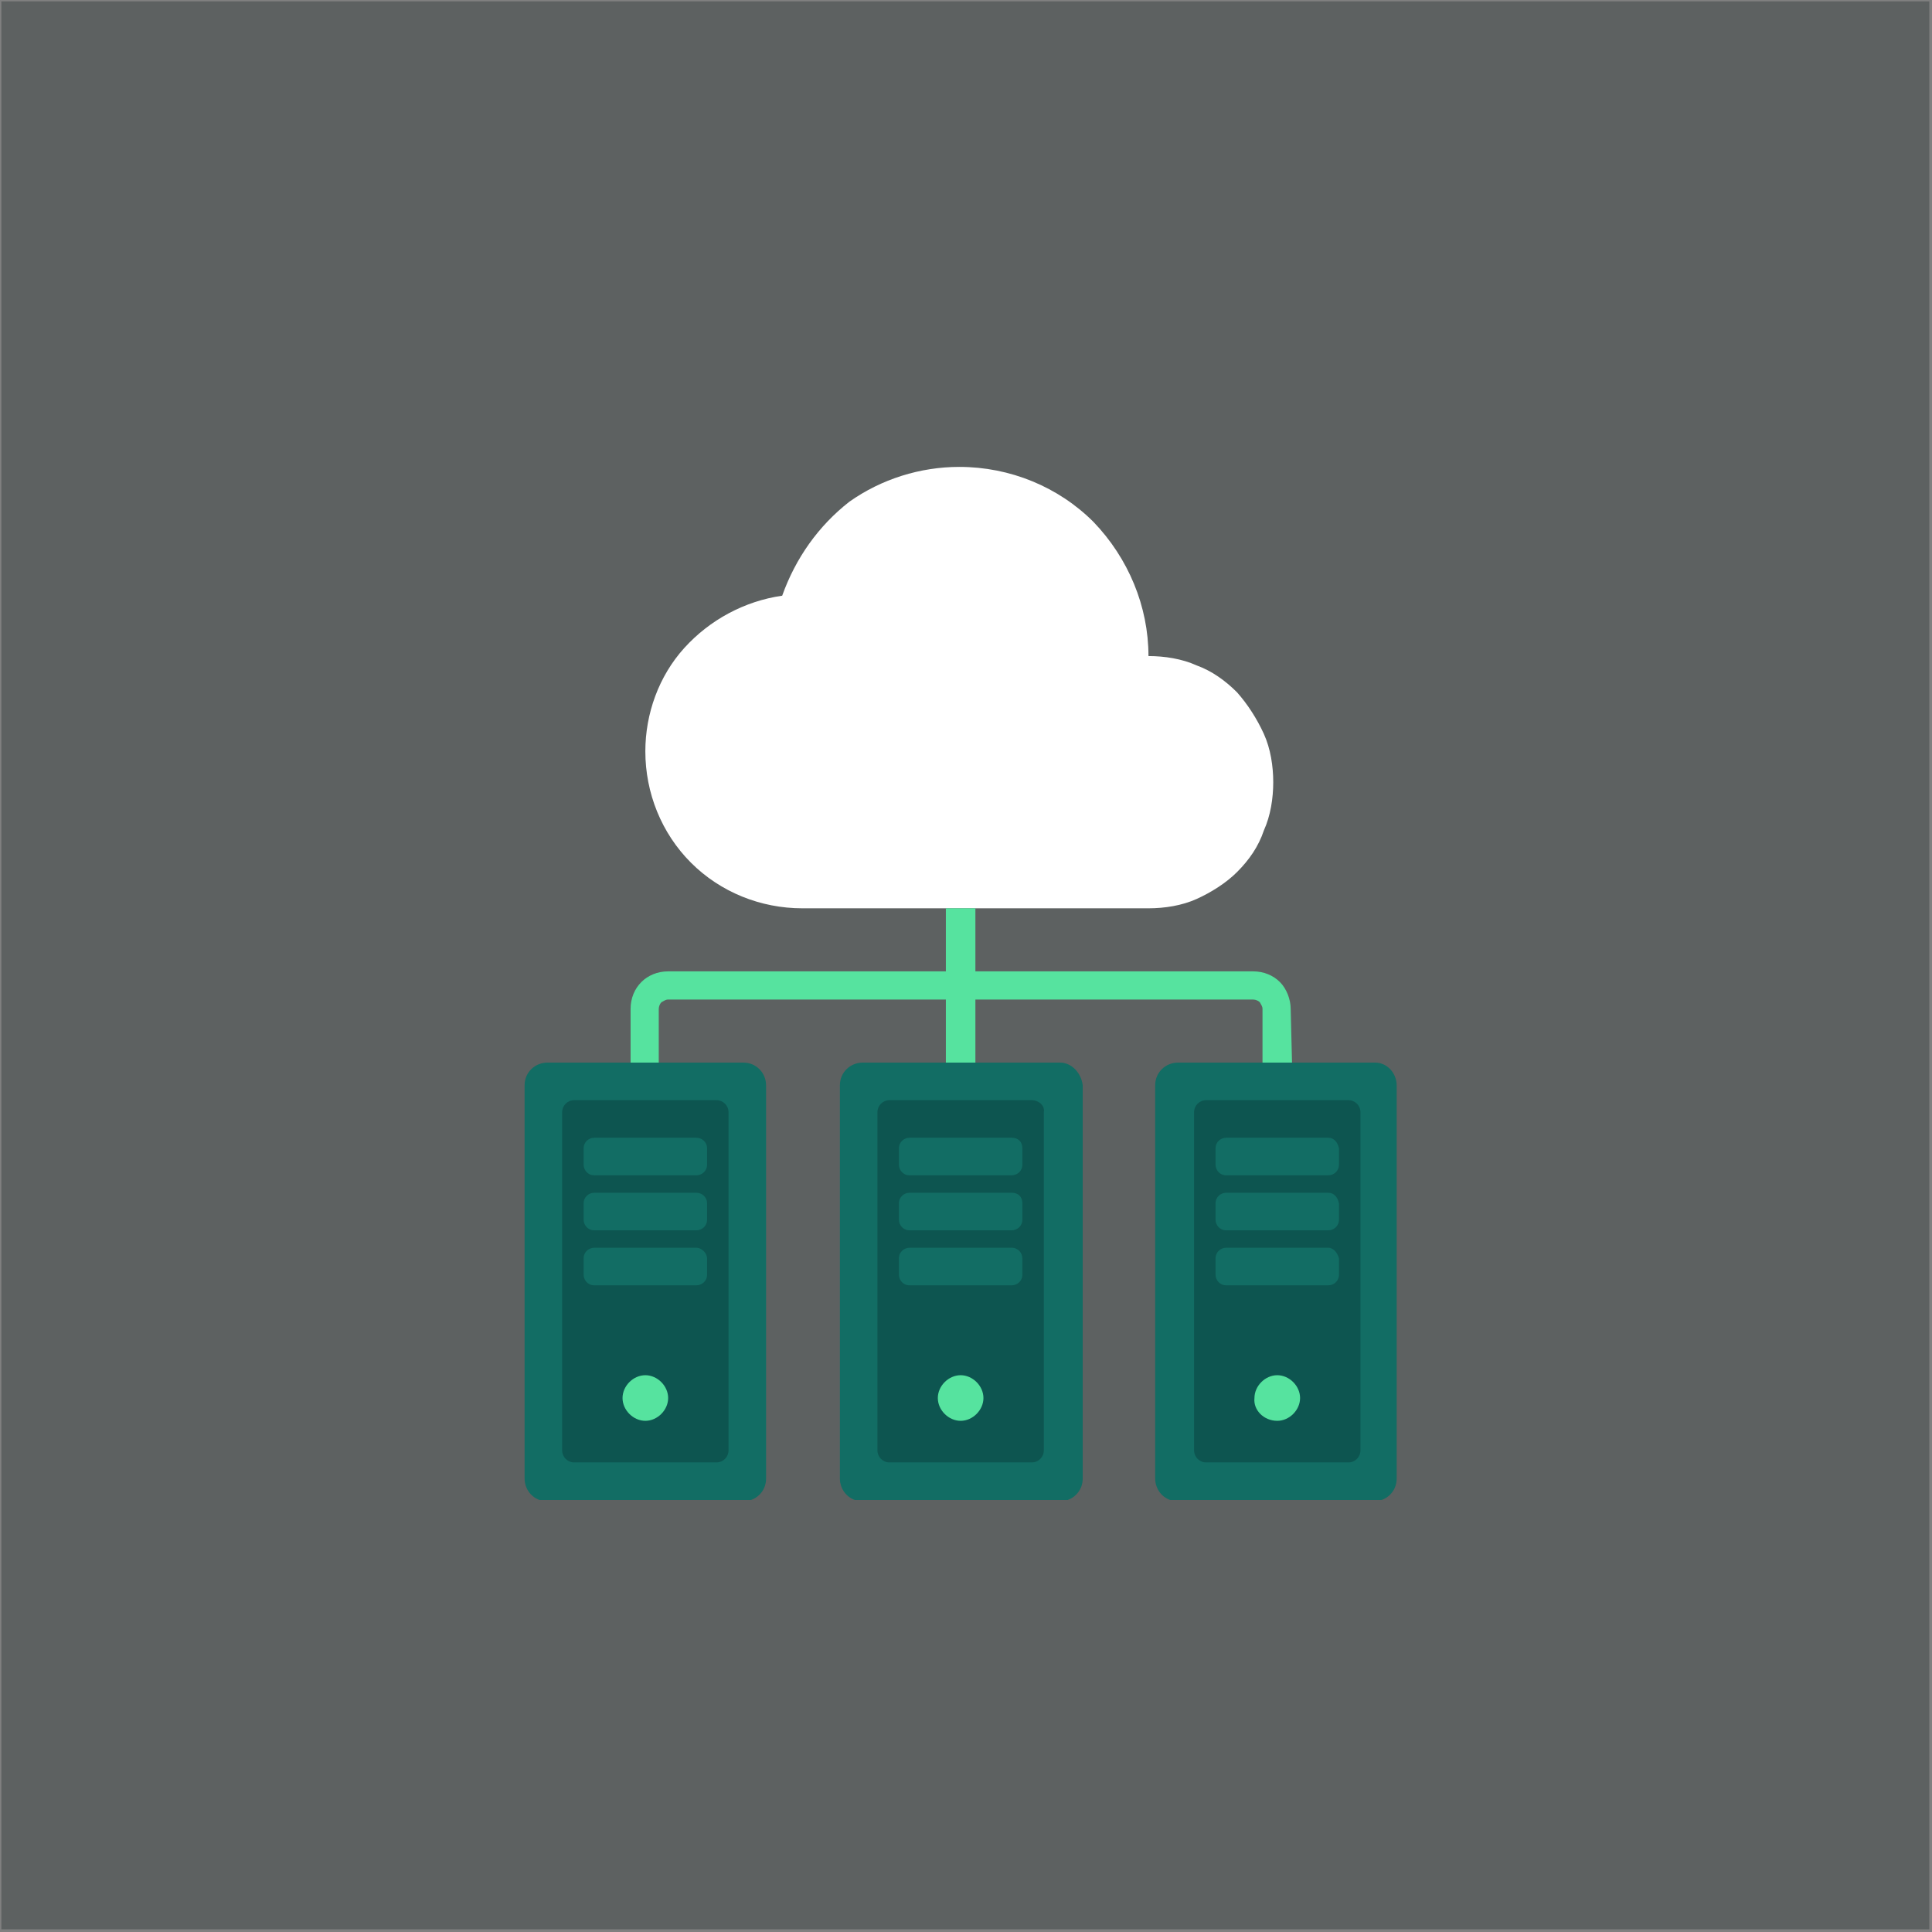
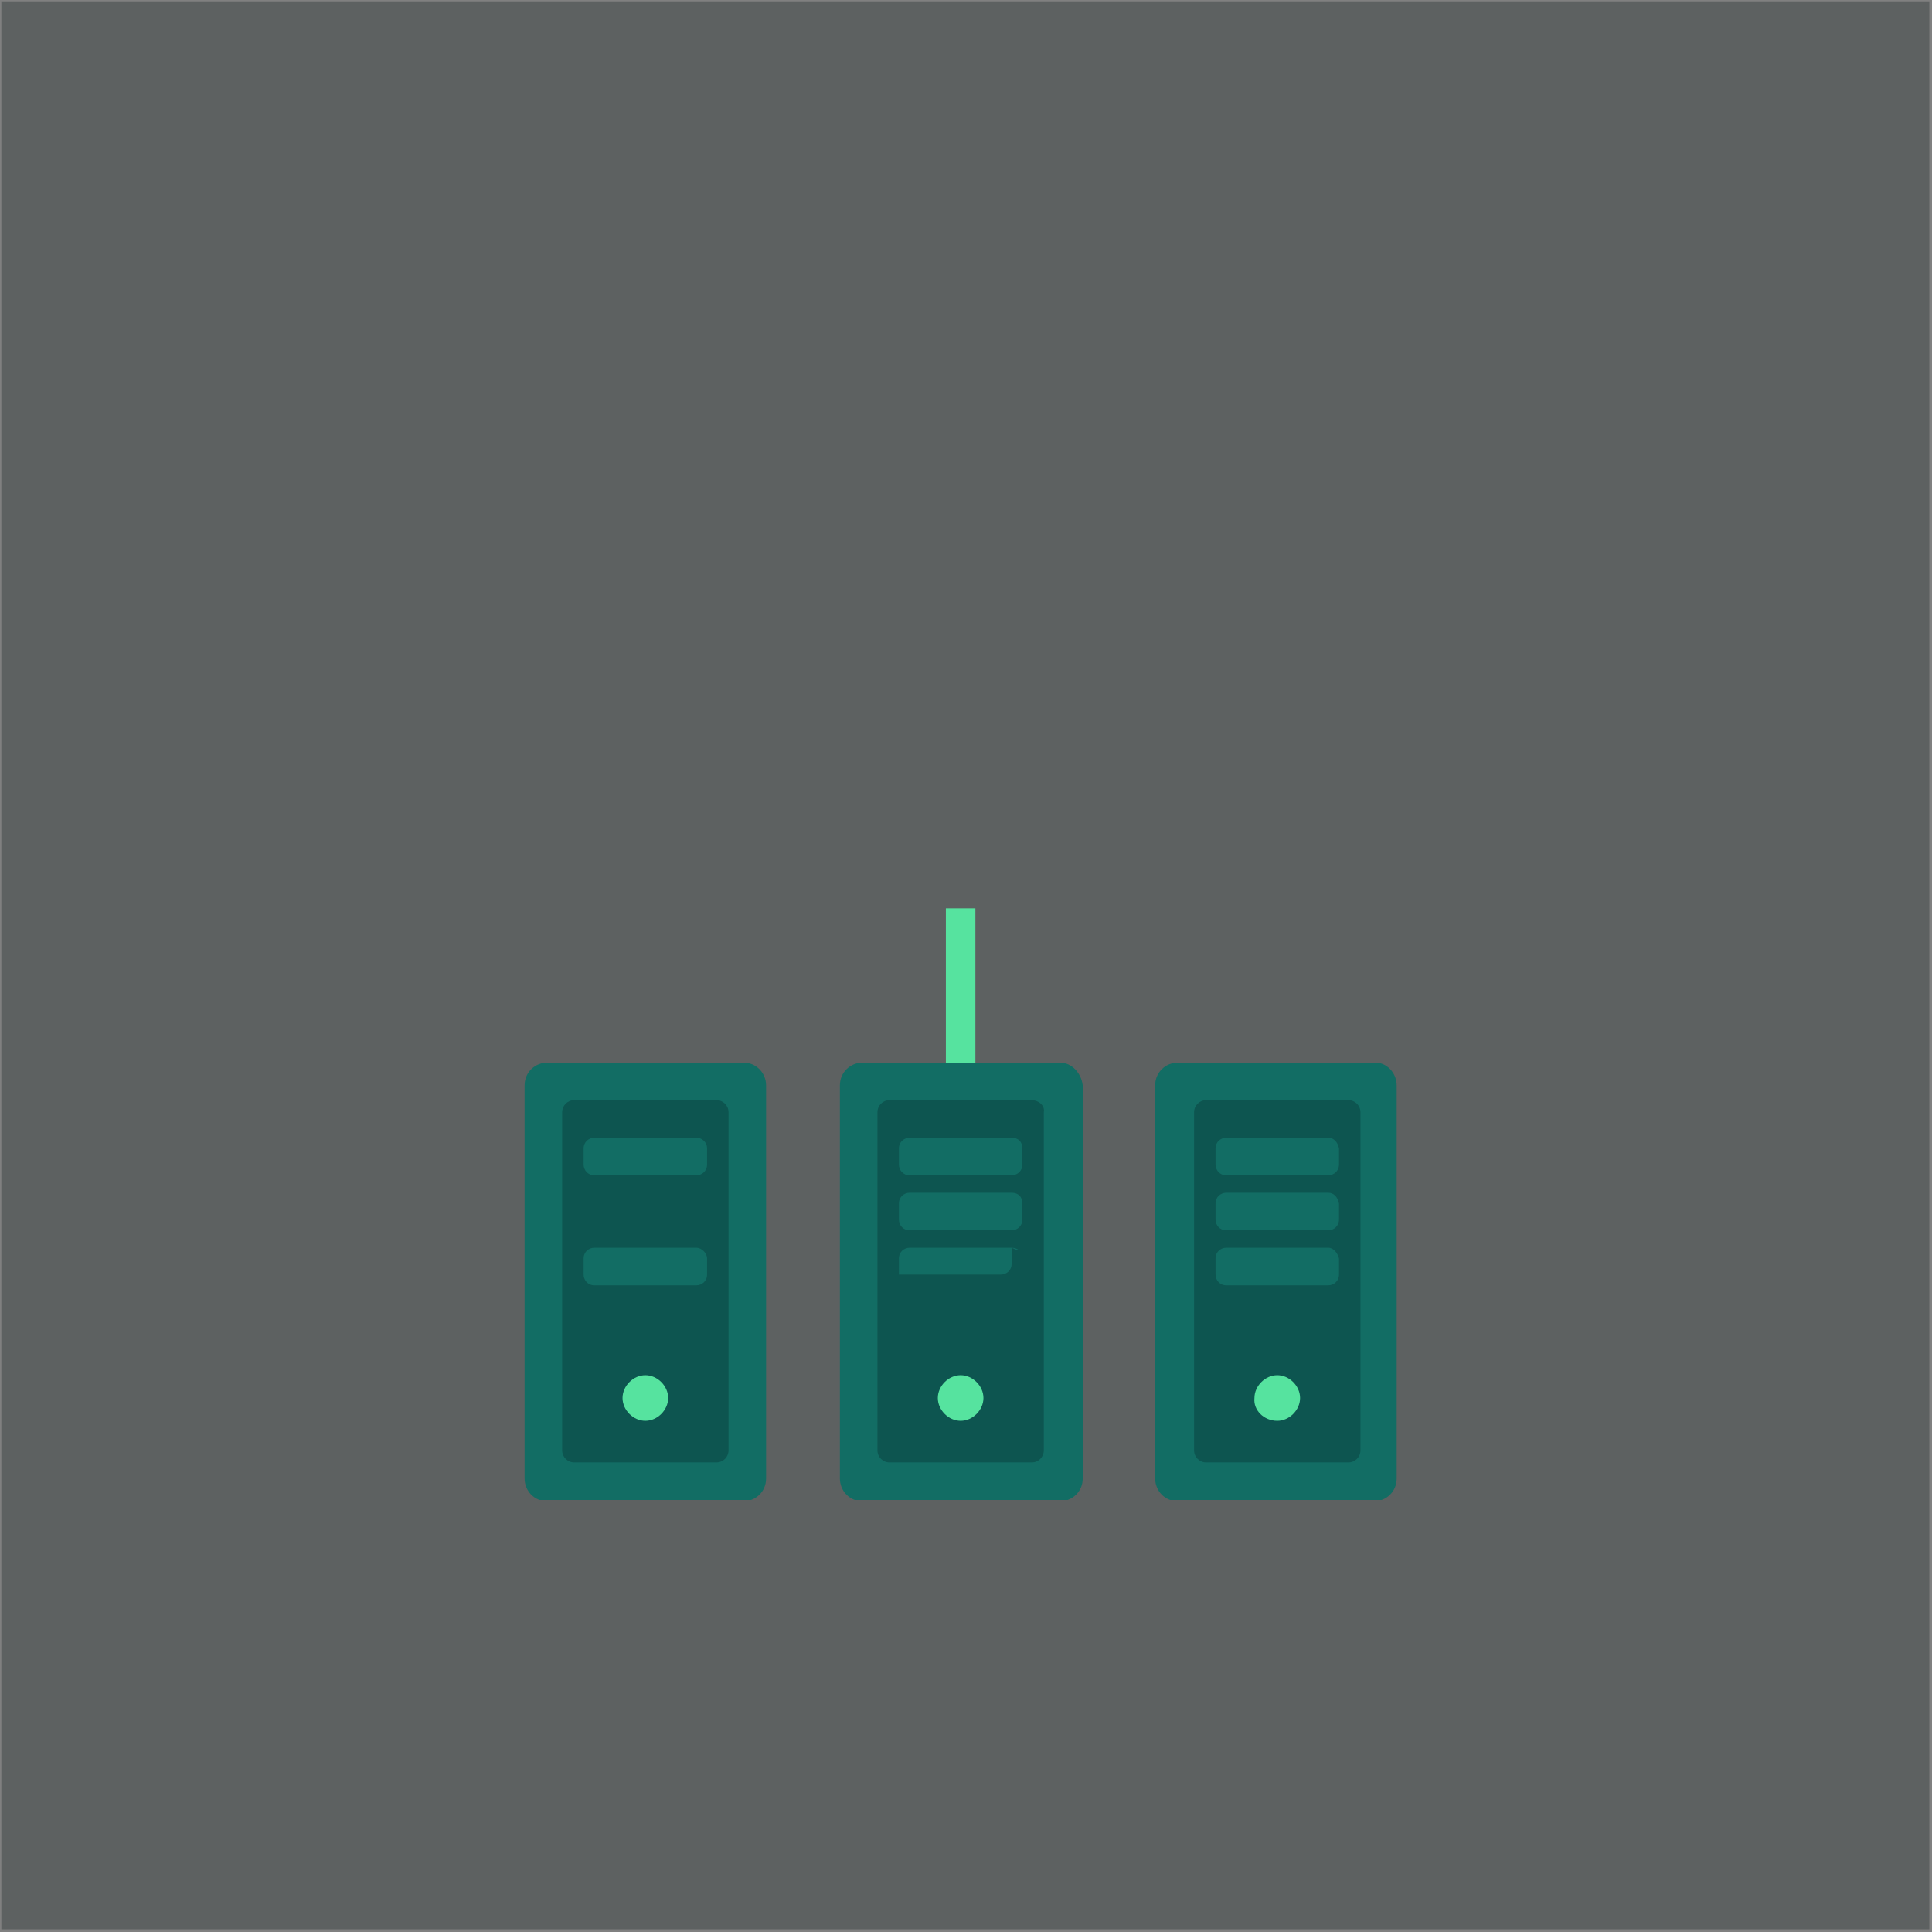
<svg xmlns="http://www.w3.org/2000/svg" xmlns:xlink="http://www.w3.org/1999/xlink" version="1.1" id="Layer_1" x="0px" y="0px" viewBox="0 0 144 144" style="enable-background:new 0 0 144 144;" xml:space="preserve">
  <rect x="0" y="0" width="144" height="144" fill="#808080" stroke="none" />
  <style type="text/css">
	.st0{fill:#001110;fill-opacity:0.27;}
	.st1{clip-path:url(#SVGID_00000104690015476938363790000007148950477687385788_);}
	.st2{fill:#FFFFFF;}
	.st3{fill:#126D64;}
	.st4{fill:#0D5550;}
	.st5{fill:#56E39F;}
</style>
  <g>
    <rect x="0.1" y="0.1" class="st0" width="143.7" height="143.7" />
  </g>
  <g>
    <defs>
      <rect id="SVGID_1_" x="39.1" y="34.8" width="65" height="77" />
    </defs>
    <clipPath id="SVGID_00000113322357104248564370000015557173136536721842_">
      <use xlink:href="#SVGID_1_" style="overflow:visible;" />
    </clipPath>
    <g style="clip-path:url(#SVGID_00000113322357104248564370000015557173136536721842_);">
-       <path class="st2" d="M58.3,44.4c-2.8,0.4-5.4,1.8-7.3,3.9c-1.9,2.1-2.9,4.9-2.9,7.7c0,3.1,1.2,6.1,3.4,8.3    c2.2,2.2,5.2,3.4,8.3,3.4h25.8c1.2,0,2.5-0.2,3.6-0.7c1.1-0.5,2.2-1.2,3-2c0.9-0.9,1.6-1.9,2-3.1c0.5-1.1,0.7-2.4,0.7-3.6    c0-1.2-0.2-2.5-0.7-3.6c-0.5-1.1-1.2-2.2-2-3.1c-0.9-0.9-1.9-1.6-3-2c-1.1-0.5-2.4-0.7-3.6-0.7c0-3.7-1.5-7.3-4.1-10    c-2.6-2.6-6.2-4.1-10-4.1c-2.9,0-5.8,0.9-8.2,2.6C61,39.2,59.3,41.6,58.3,44.4z" />
      <path class="st3" d="M55.4,79.2H40.8c-0.9,0-1.7,0.7-1.7,1.7v29.3c0,0.9,0.7,1.7,1.7,1.7h14.6c0.9,0,1.7-0.7,1.7-1.7V80.9    C57.1,80,56.4,79.2,55.4,79.2z" />
      <path class="st4" d="M53.4,82H42.8c-0.5,0-0.9,0.4-0.9,0.9v25.2c0,0.5,0.4,0.9,0.9,0.9h10.6c0.5,0,0.9-0.4,0.9-0.9V82.9    C54.3,82.4,53.9,82,53.4,82z" />
      <path class="st3" d="M51.9,84.8h-7.6c-0.4,0-0.8,0.3-0.8,0.8v1.2c0,0.4,0.3,0.8,0.8,0.8h7.6c0.4,0,0.8-0.3,0.8-0.8v-1.2    C52.7,85.1,52.3,84.8,51.9,84.8z" />
-       <path class="st3" d="M51.9,88.9h-7.6c-0.4,0-0.8,0.3-0.8,0.8v1.2c0,0.4,0.3,0.8,0.8,0.8h7.6c0.4,0,0.8-0.3,0.8-0.8v-1.2    C52.7,89.2,52.3,88.9,51.9,88.9z" />
      <path class="st3" d="M51.9,93h-7.6c-0.4,0-0.8,0.3-0.8,0.8V95c0,0.4,0.3,0.8,0.8,0.8h7.6c0.4,0,0.8-0.3,0.8-0.8v-1.2    C52.7,93.4,52.3,93,51.9,93z" />
      <path class="st5" d="M48.1,105.9c0.9,0,1.7-0.8,1.7-1.7c0-0.9-0.8-1.7-1.7-1.7s-1.7,0.8-1.7,1.7C46.4,105.1,47.2,105.9,48.1,105.9    z" />
      <path class="st3" d="M79,79.2H64.3c-0.9,0-1.7,0.7-1.7,1.7v29.3c0,0.9,0.7,1.7,1.7,1.7H79c0.9,0,1.7-0.7,1.7-1.7V80.9    C80.6,80,79.9,79.2,79,79.2z" />
      <path class="st4" d="M76.9,82H66.3c-0.5,0-0.9,0.4-0.9,0.9v25.2c0,0.5,0.4,0.9,0.9,0.9h10.6c0.5,0,0.9-0.4,0.9-0.9V82.9    C77.9,82.4,77.4,82,76.9,82z" />
      <path class="st3" d="M75.4,84.8h-7.6c-0.4,0-0.8,0.3-0.8,0.8v1.2c0,0.4,0.3,0.8,0.8,0.8h7.6c0.4,0,0.8-0.3,0.8-0.8v-1.2    C76.2,85.1,75.9,84.8,75.4,84.8z" />
      <path class="st3" d="M75.4,88.9h-7.6c-0.4,0-0.8,0.3-0.8,0.8v1.2c0,0.4,0.3,0.8,0.8,0.8h7.6c0.4,0,0.8-0.3,0.8-0.8v-1.2    C76.2,89.2,75.9,88.9,75.4,88.9z" />
-       <path class="st3" d="M75.4,93h-7.6c-0.4,0-0.8,0.3-0.8,0.8V95c0,0.4,0.3,0.8,0.8,0.8h7.6c0.4,0,0.8-0.3,0.8-0.8v-1.2    C76.2,93.4,75.9,93,75.4,93z" />
+       <path class="st3" d="M75.4,93h-7.6c-0.4,0-0.8,0.3-0.8,0.8V95h7.6c0.4,0,0.8-0.3,0.8-0.8v-1.2    C76.2,93.4,75.9,93,75.4,93z" />
      <path class="st5" d="M71.6,105.9c0.9,0,1.7-0.8,1.7-1.7c0-0.9-0.8-1.7-1.7-1.7s-1.7,0.8-1.7,1.7C69.9,105.1,70.7,105.9,71.6,105.9    z" />
      <path class="st3" d="M102.5,79.2H87.8c-0.9,0-1.7,0.7-1.7,1.7v29.3c0,0.9,0.7,1.7,1.7,1.7h14.6c0.9,0,1.7-0.7,1.7-1.7V80.9    C104.1,80,103.4,79.2,102.5,79.2z" />
      <path class="st4" d="M100.5,82H89.9c-0.5,0-0.9,0.4-0.9,0.9v25.2c0,0.5,0.4,0.9,0.9,0.9h10.6c0.5,0,0.9-0.4,0.9-0.9V82.9    C101.4,82.4,101,82,100.5,82z" />
      <path class="st3" d="M99,84.8h-7.6c-0.4,0-0.8,0.3-0.8,0.8v1.2c0,0.4,0.3,0.8,0.8,0.8H99c0.4,0,0.8-0.3,0.8-0.8v-1.2    C99.7,85.1,99.4,84.8,99,84.8z" />
      <path class="st3" d="M99,88.9h-7.6c-0.4,0-0.8,0.3-0.8,0.8v1.2c0,0.4,0.3,0.8,0.8,0.8H99c0.4,0,0.8-0.3,0.8-0.8v-1.2    C99.7,89.2,99.4,88.9,99,88.9z" />
      <path class="st3" d="M99,93h-7.6c-0.4,0-0.8,0.3-0.8,0.8V95c0,0.4,0.3,0.8,0.8,0.8H99c0.4,0,0.8-0.3,0.8-0.8v-1.2    C99.7,93.4,99.4,93,99,93z" />
      <path class="st5" d="M95.2,105.9c0.9,0,1.7-0.8,1.7-1.7c0-0.9-0.8-1.7-1.7-1.7s-1.7,0.8-1.7,1.7C93.4,105.1,94.2,105.9,95.2,105.9    z" />
-       <path class="st5" d="M96.3,79.2h-2.2v-4c0-0.2-0.1-0.3-0.2-0.5c-0.1-0.1-0.3-0.2-0.5-0.2H49.8c-0.2,0-0.3,0.1-0.5,0.2    c-0.1,0.1-0.2,0.3-0.2,0.5v4H47v-4c0-0.8,0.3-1.5,0.8-2c0.5-0.5,1.2-0.8,2-0.8h43.6c0.8,0,1.5,0.3,2,0.8c0.5,0.5,0.8,1.3,0.8,2    L96.3,79.2z" />
      <path class="st5" d="M72.7,67.7h-2.2v11.5h2.2V67.7z" />
    </g>
  </g>
</svg>